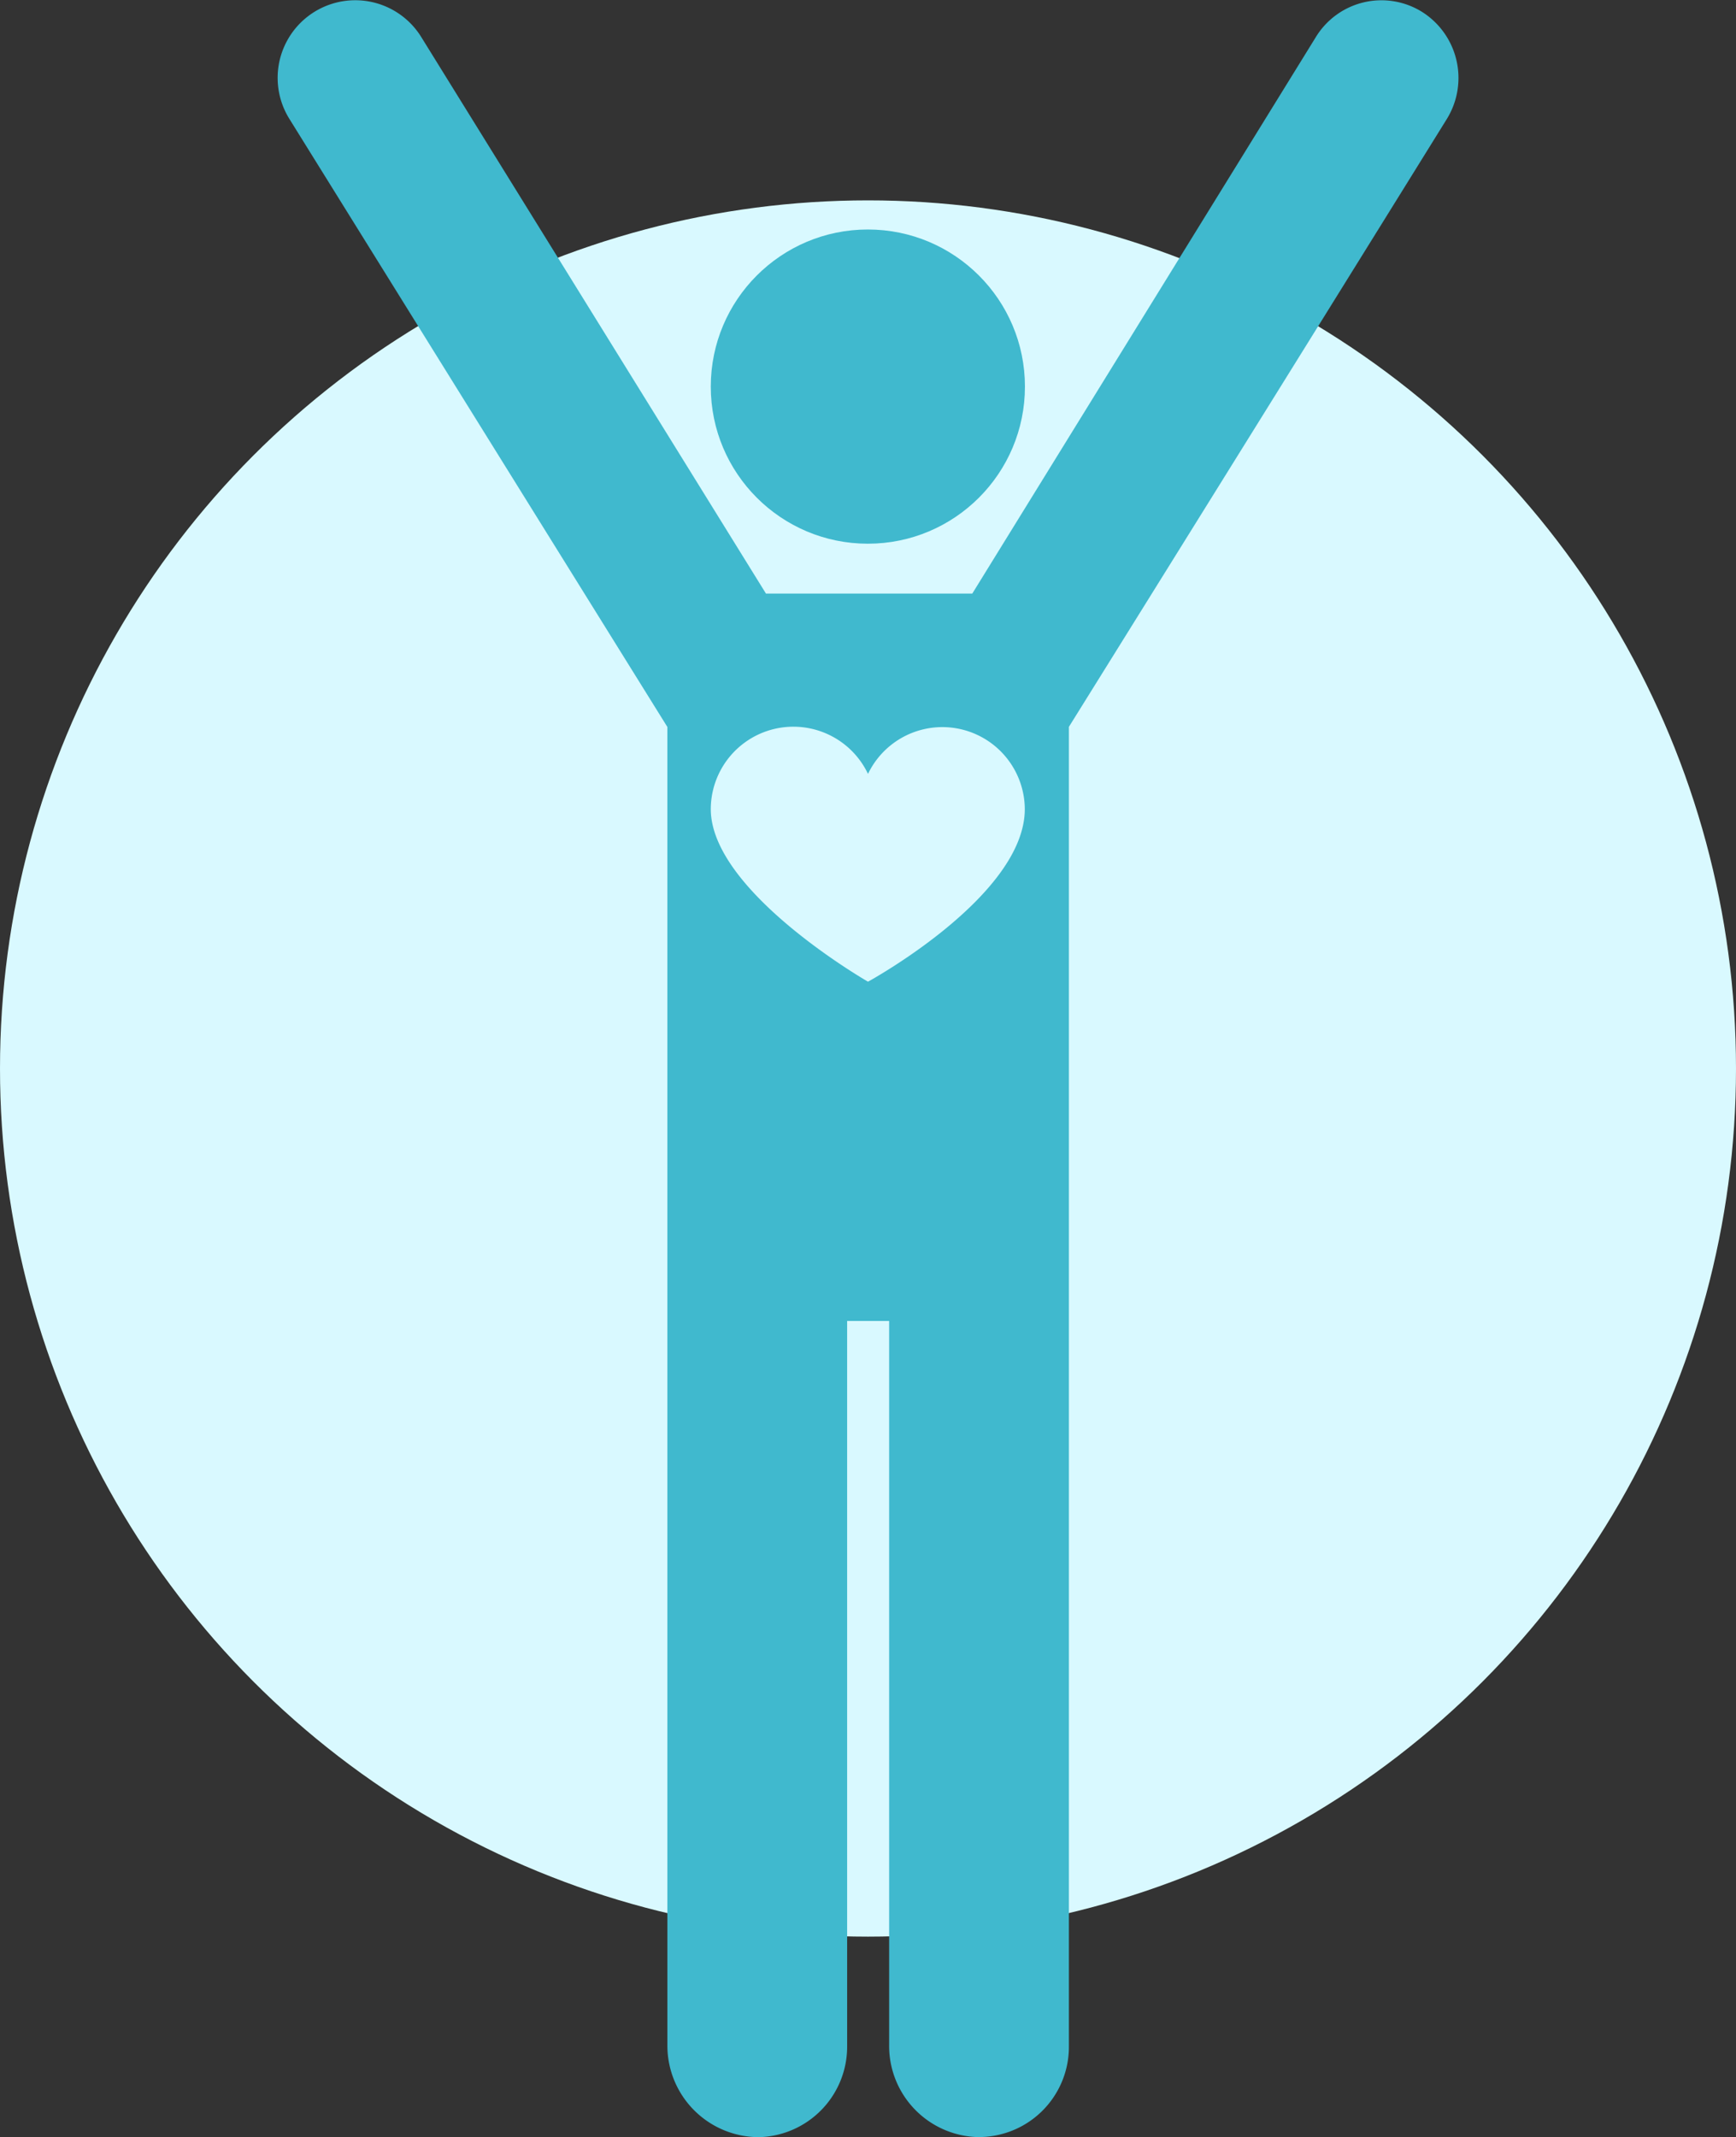
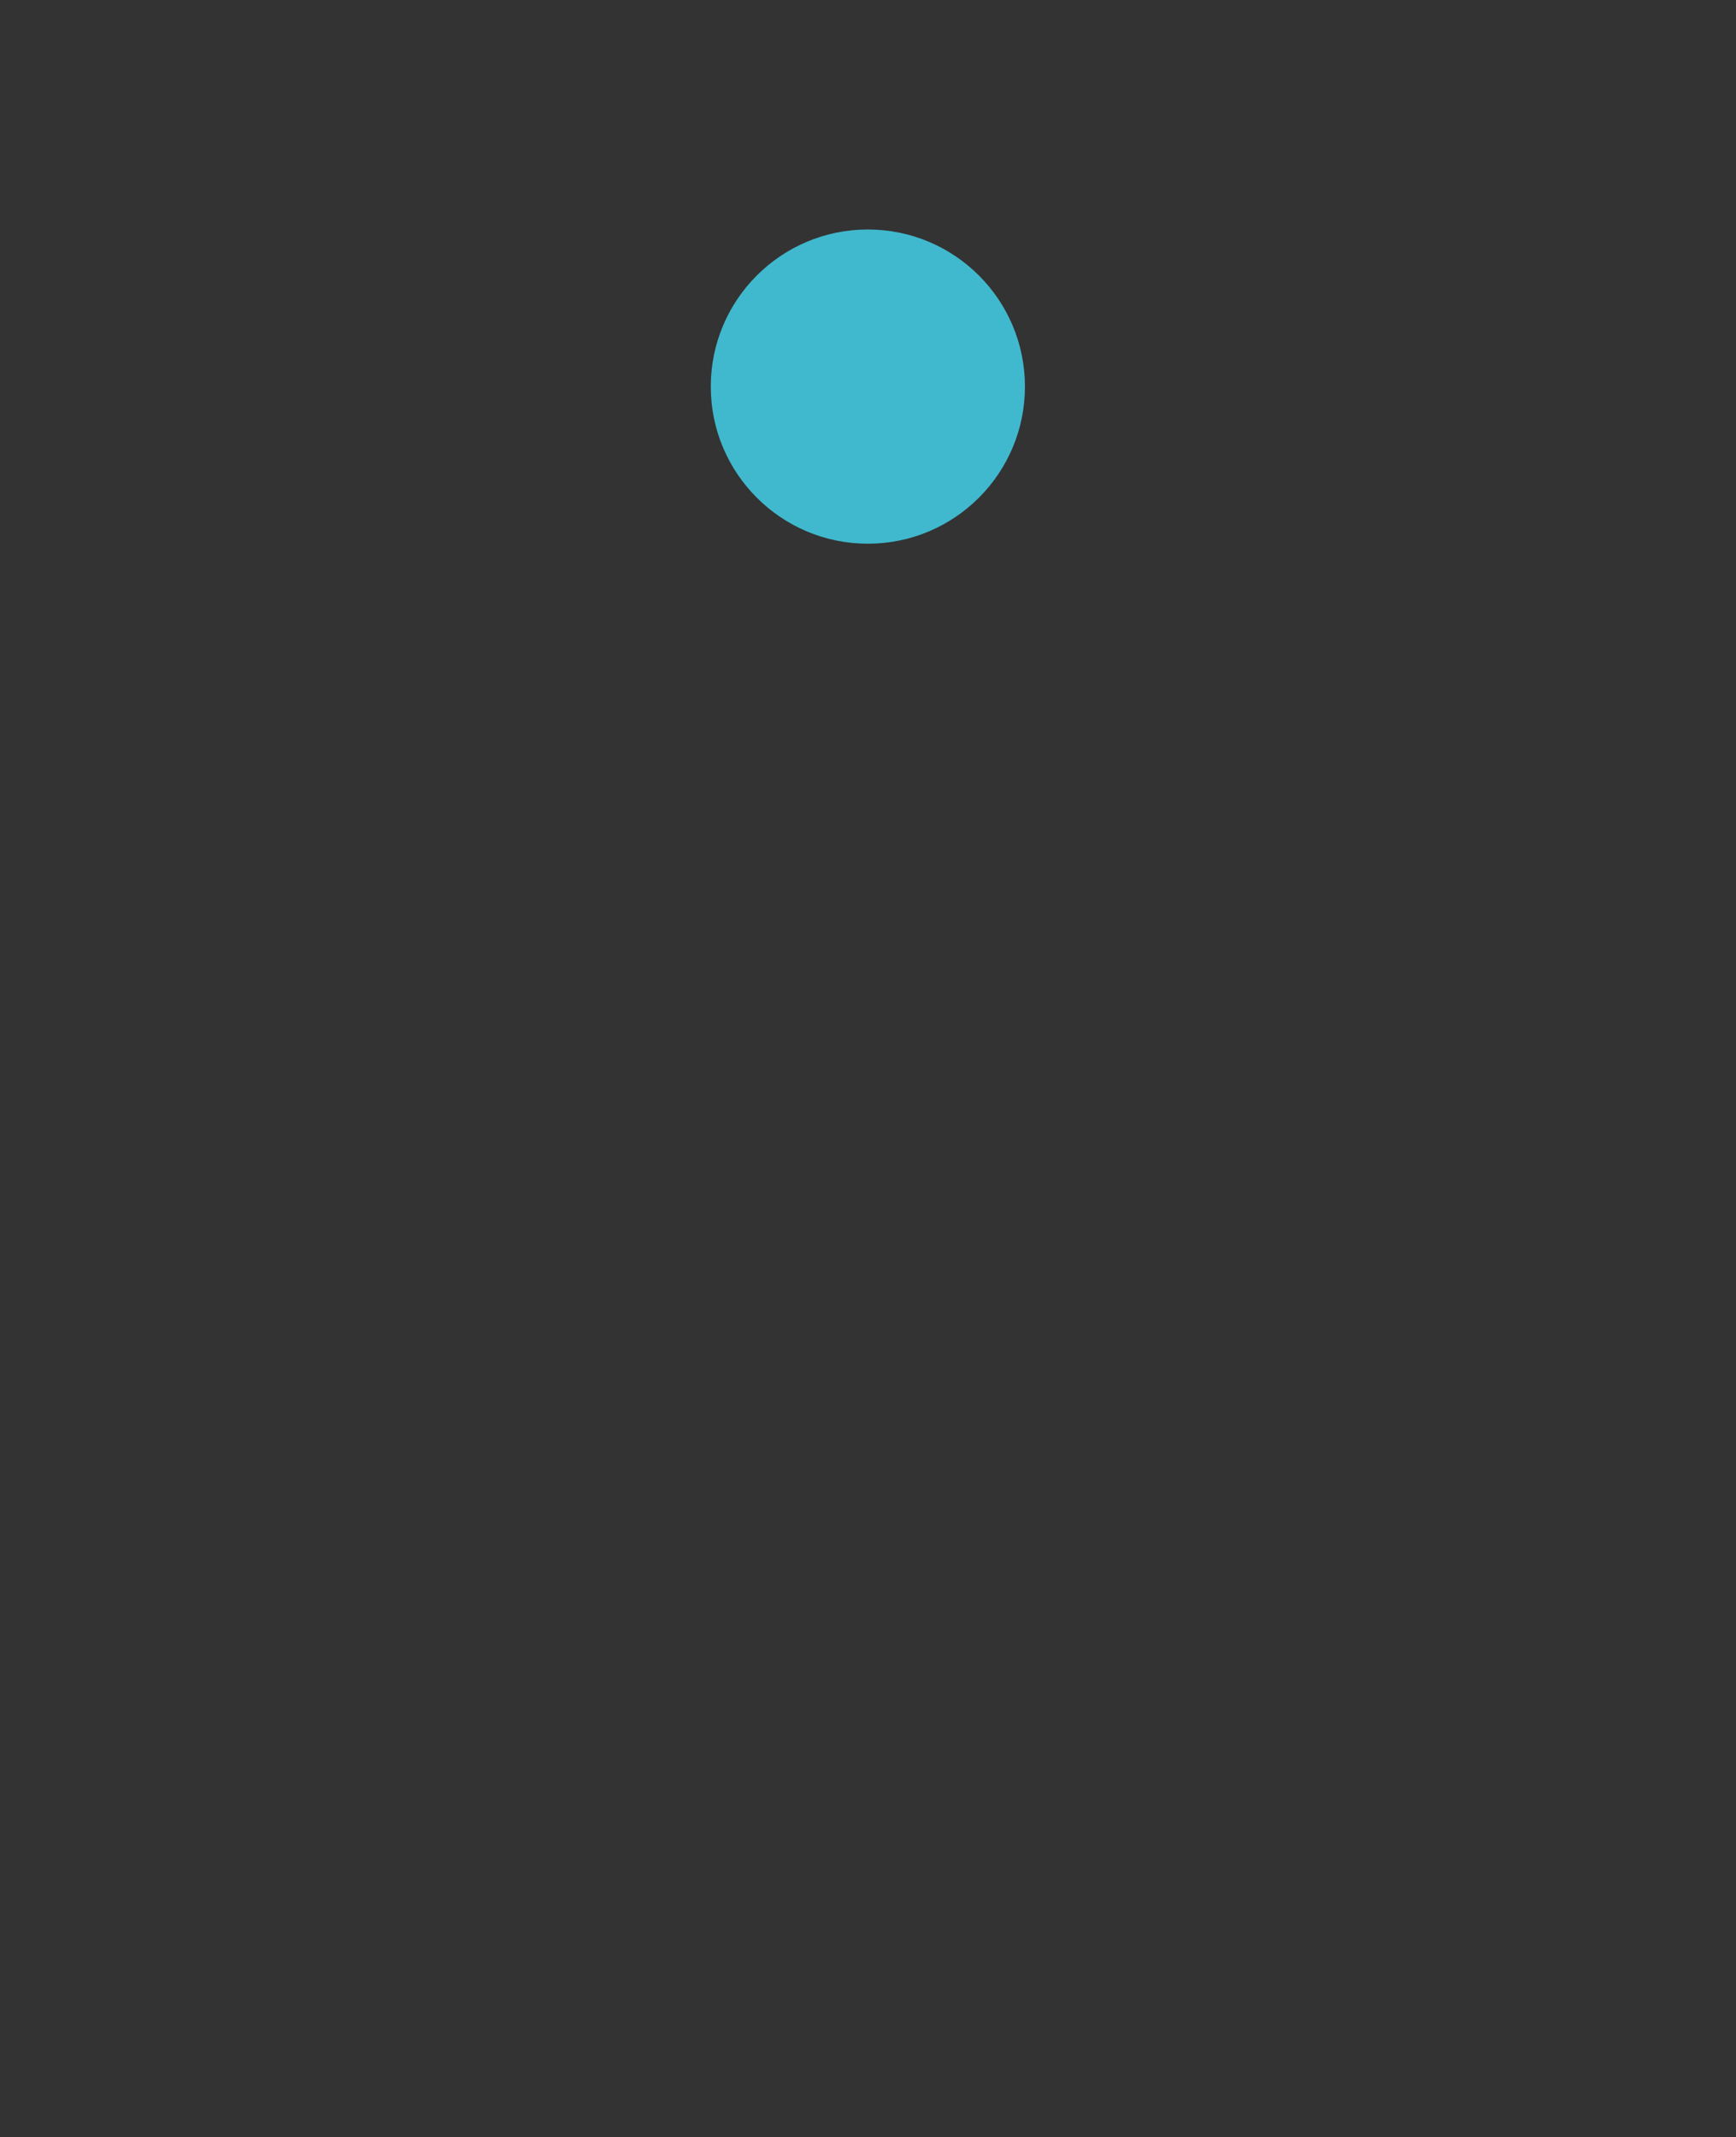
<svg xmlns="http://www.w3.org/2000/svg" viewBox="0 0 124 152.63">
  <rect x="0" y="0" width="124" height="152.63" fill="#333333" stroke="none" />
  <defs>
    <style>.cls-1{fill:#d9f9ff;}.cls-2{fill:#40b9ce;}</style>
  </defs>
  <title>VITA_SANA</title>
  <g id="Livello_2" data-name="Livello 2">
    <g id="Livello_1-2" data-name="Livello 1">
-       <circle class="cls-1" cx="62" cy="76.31" r="62" />
-       <path class="cls-2" d="M101.56.84A5.49,5.49,0,0,0,94,2.63L69.45,42.39H54.71L30.08,2.63a5.54,5.54,0,1,0-9.41,5.86c10.76,17.32,27,43.43,27,43.43v94.14a6.54,6.54,0,0,0,6.56,6.57,6.46,6.46,0,0,0,6.28-6.46V94.34h3v51.71a6.51,6.51,0,0,0,6.18,6.57,6.44,6.44,0,0,0,6.66-6.45V51.91s15.92-25.56,27-43.42A5.58,5.58,0,0,0,101.56.84ZM62,70.11S50.77,63.67,50.77,57.78A5.9,5.9,0,0,1,62,55.27,5.89,5.89,0,0,1,73.2,57.78C73.2,64,62,70.11,62,70.11Z" />
      <circle class="cls-2" cx="61.99" cy="27.61" r="11.22" />
    </g>
  </g>
</svg>